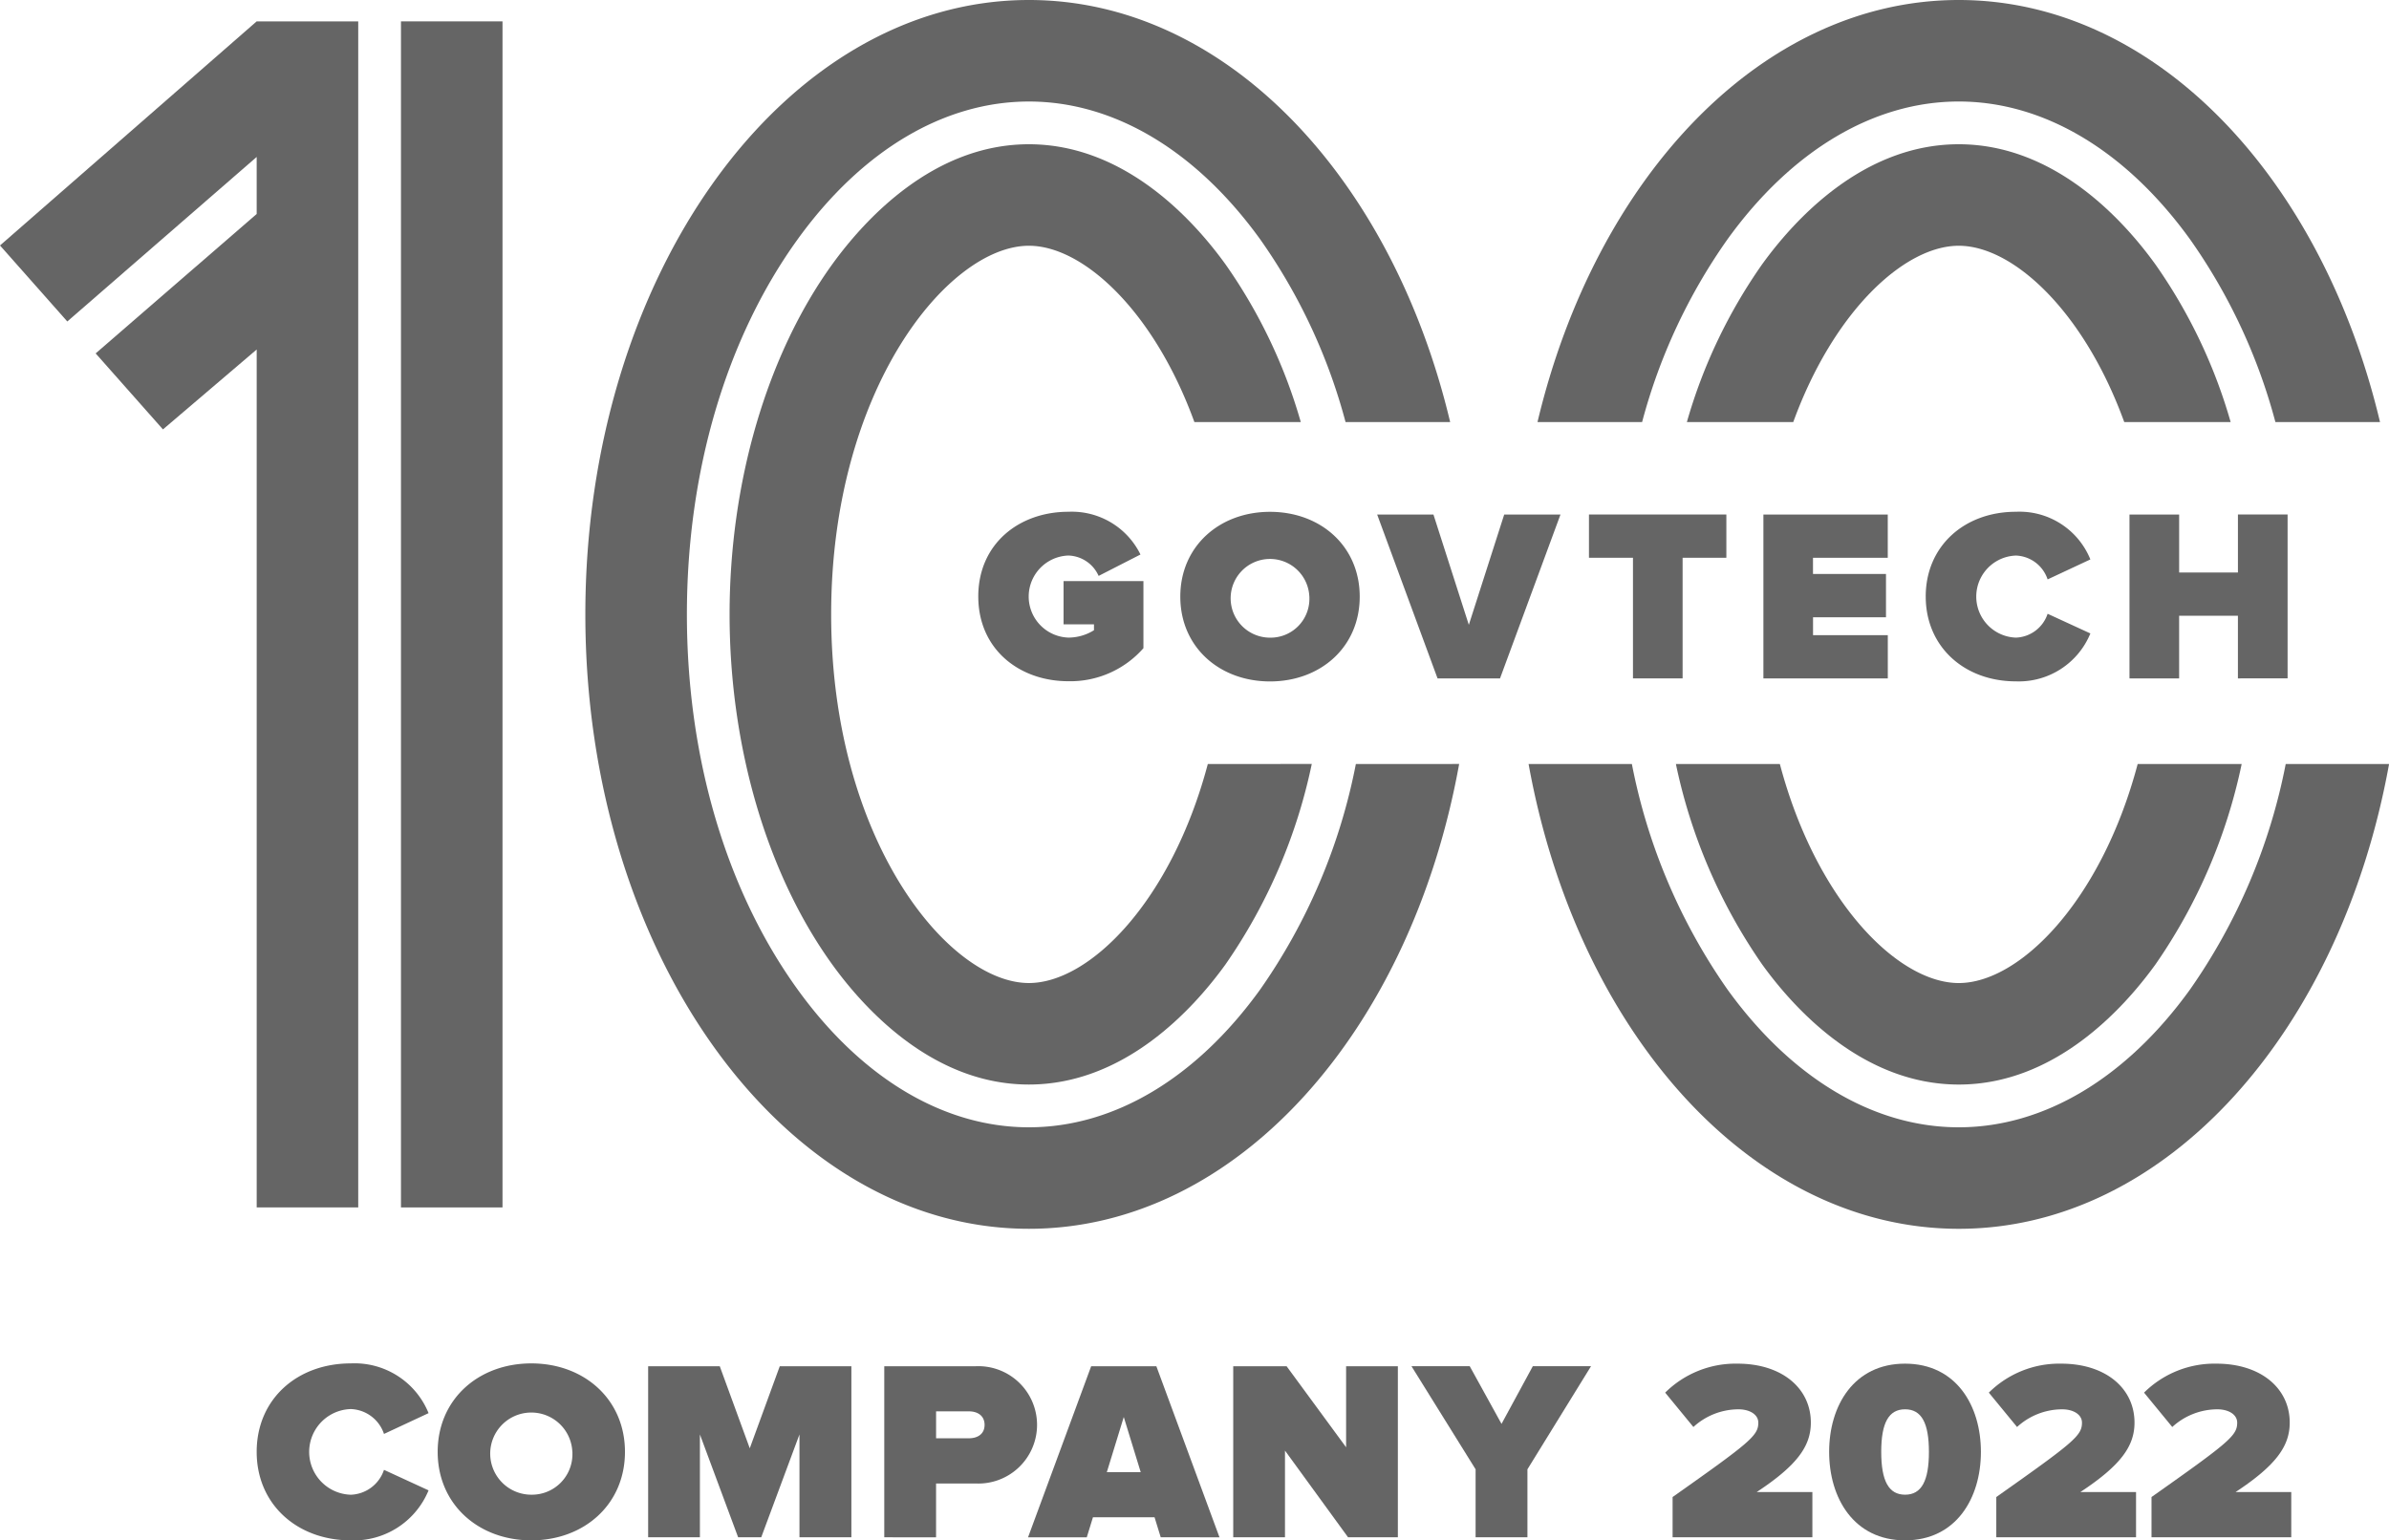
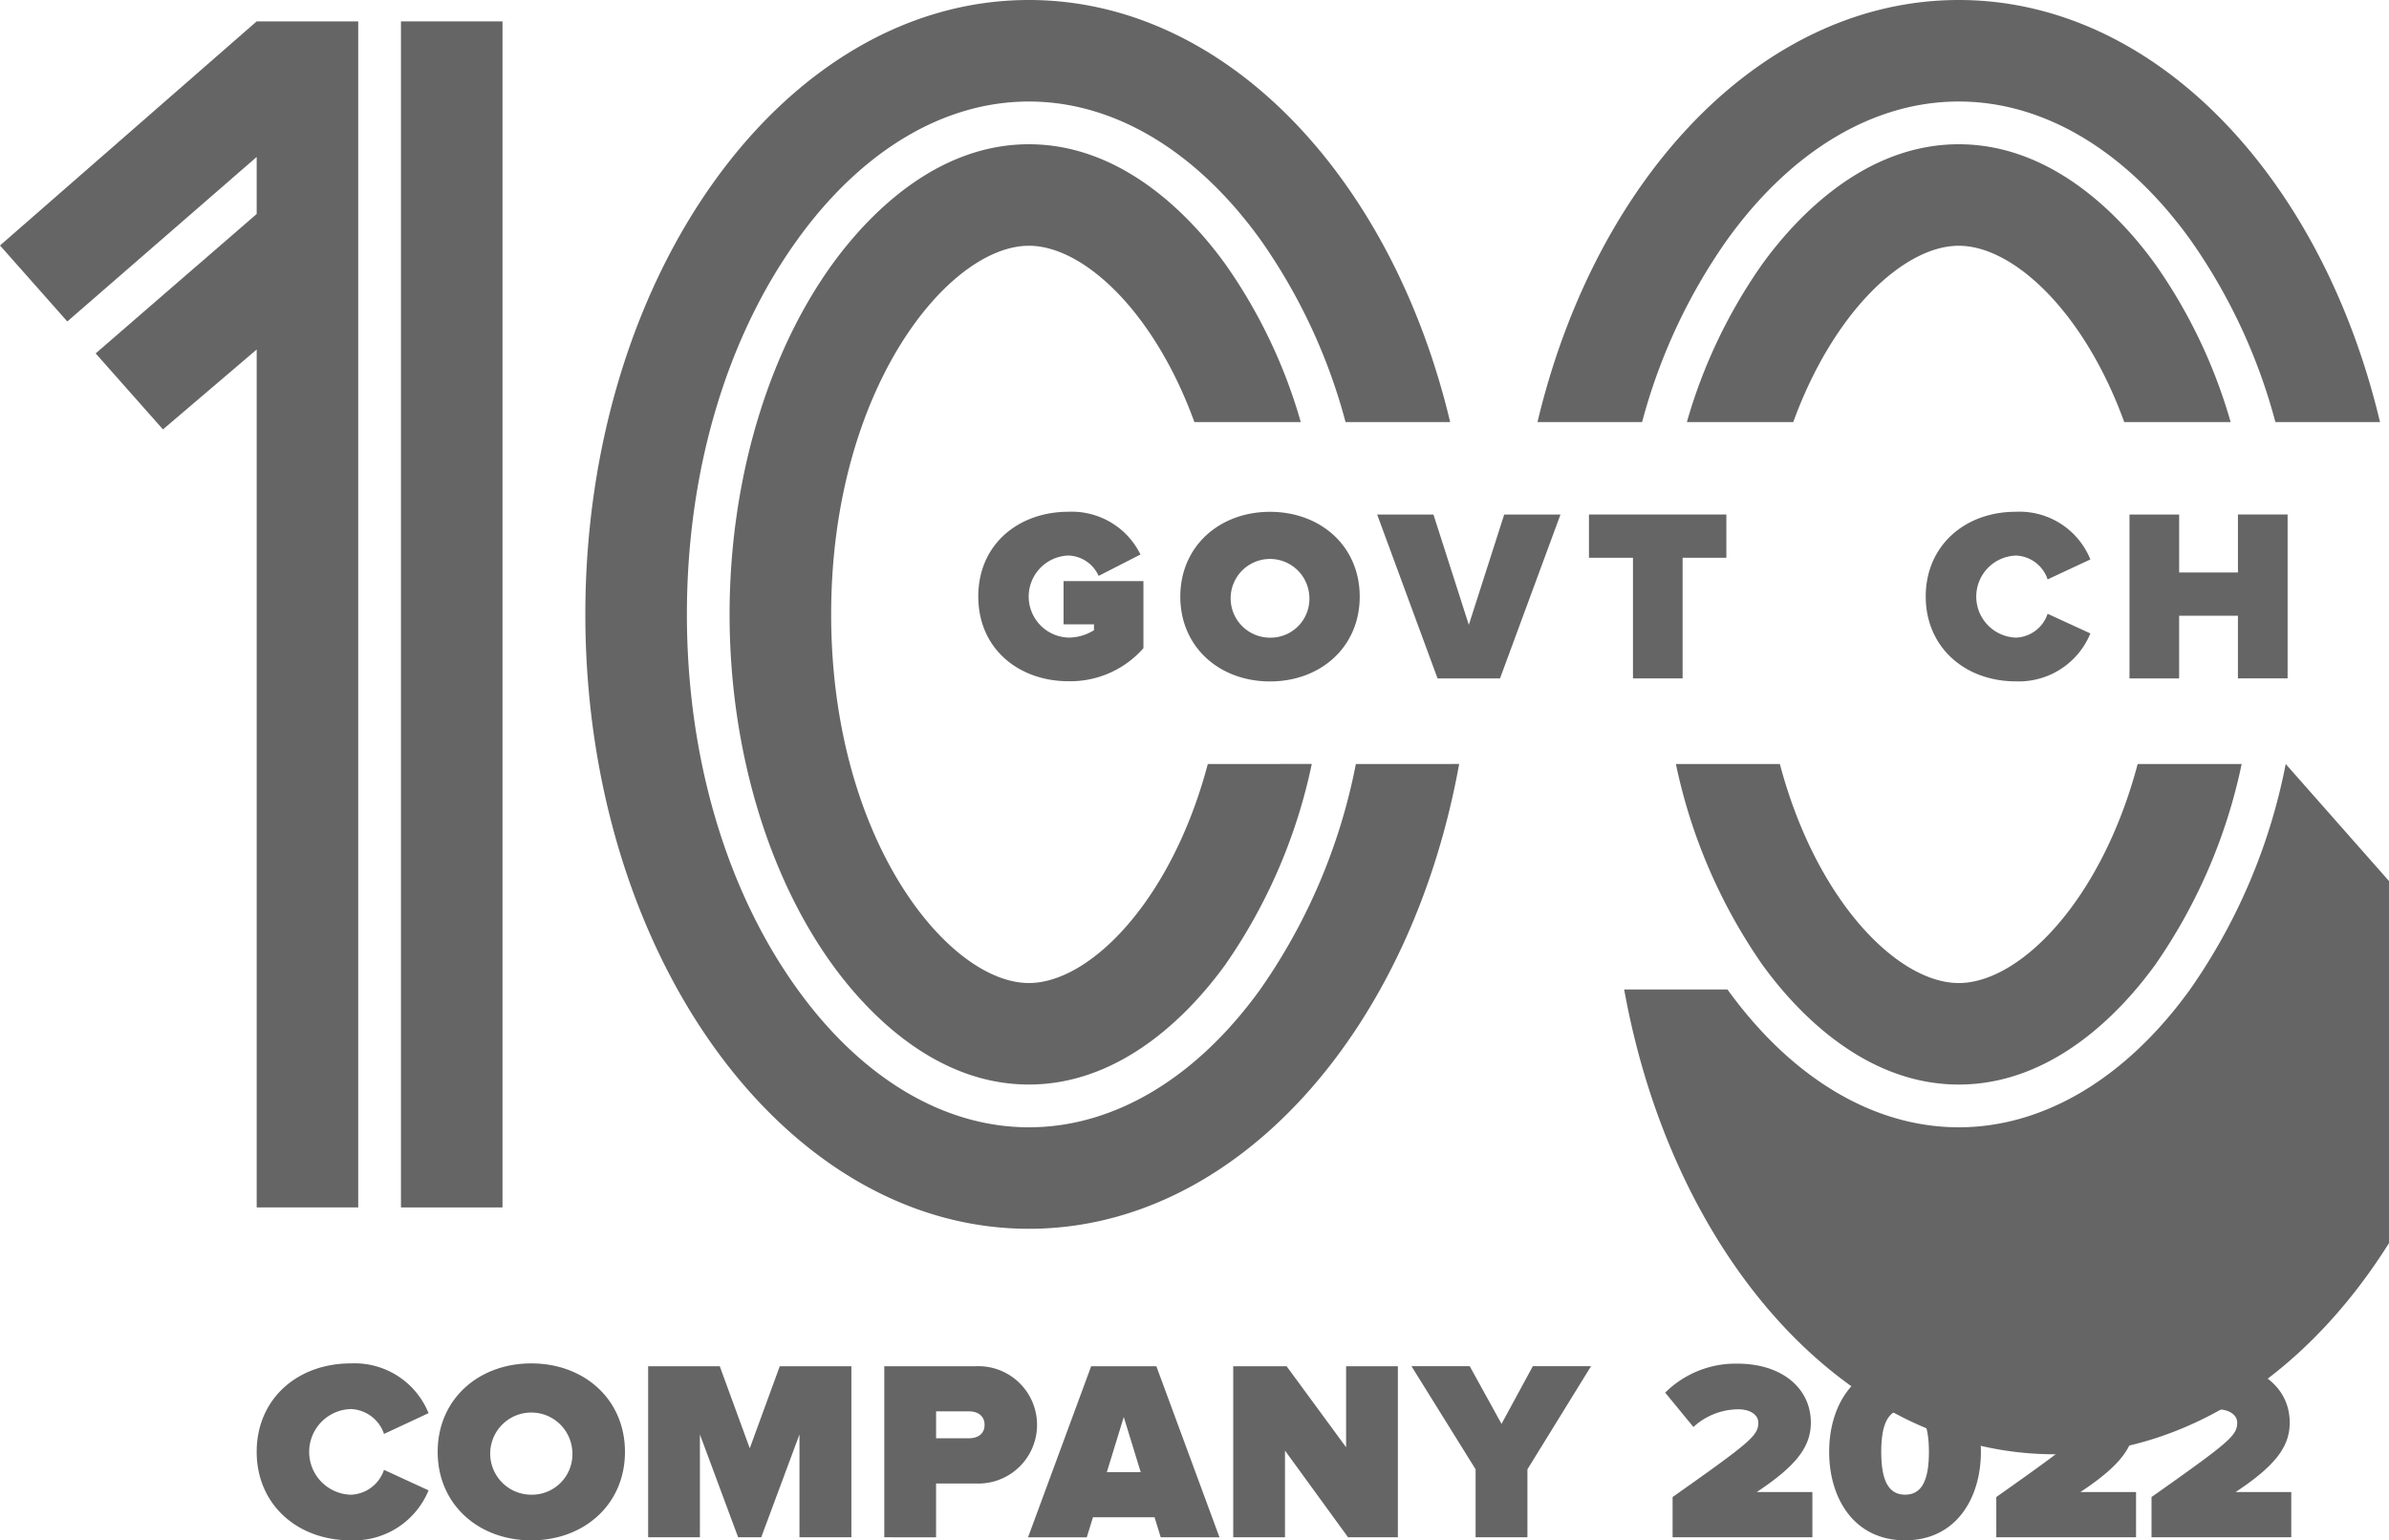
<svg xmlns="http://www.w3.org/2000/svg" width="166.163" height="107.172" viewBox="0 0 166.163 107.172">
  <defs>
    <clipPath id="clip-path">
      <rect id="Rectangle_3488" data-name="Rectangle 3488" width="166.163" height="107.172" fill="#656565" />
    </clipPath>
  </defs>
  <g id="govtech-100-2022" transform="translate(0.001)">
    <g id="Group_5846" data-name="Group 5846" transform="translate(-0.001)" clip-path="url(#clip-path)">
      <path id="Path_13488" data-name="Path 13488" d="M24.016,133.751c0-3.675,2.819-6.155,6.549-6.155a5.551,5.551,0,0,1,5.406,3.461l-3.1,1.447a2.527,2.527,0,0,0-2.3-1.731,2.981,2.981,0,0,0,0,5.96,2.527,2.527,0,0,0,2.3-1.731l3.1,1.427a5.618,5.618,0,0,1-5.406,3.479c-3.73,0-6.549-2.5-6.549-6.158" transform="translate(-6.163 -32.741)" fill="#656565" />
      <path id="Path_13489" data-name="Path 13489" d="M40.95,133.753c0-3.658,2.837-6.155,6.513-6.155s6.513,2.5,6.513,6.155-2.838,6.156-6.513,6.156-6.513-2.5-6.513-6.156m9.367,0a2.858,2.858,0,1,0-2.855,2.98,2.817,2.817,0,0,0,2.86-2.773q0-.1,0-.207Z" transform="translate(-10.508 -32.743)" fill="#656565" />
      <path id="Path_13490" data-name="Path 13490" d="M71.167,139.762v-7.155l-2.659,7.155H66.9l-2.658-7.155v7.155h-3.6v-11.9h4.981l2.087,5.71,2.087-5.71h4.981v11.9Z" transform="translate(-15.561 -32.81)" fill="#656565" />
      <path id="Path_13491" data-name="Path 13491" d="M82.734,139.763v-11.9h6.352a4.083,4.083,0,1,1,0,8.157H86.336v3.747Zm6.977-7.815c0-.642-.482-.946-1.088-.946H86.338v1.873h2.284c.607,0,1.088-.3,1.088-.928" transform="translate(-21.23 -32.81)" fill="#656565" />
      <path id="Path_13492" data-name="Path 13492" d="M105.414,139.763l-.429-1.391H100.7l-.429,1.392H96.186l4.39-11.9h4.535l4.39,11.9Zm-2.57-8.368-1.178,3.836h2.356Z" transform="translate(-24.682 -32.81)" fill="#656565" />
      <path id="Path_13493" data-name="Path 13493" d="M123.368,139.762l-4.386-6.03v6.03h-3.6v-11.9h3.712l4.139,5.639v-5.639h3.6v11.9Z" transform="translate(-29.607 -32.81)" fill="#656565" />
      <path id="Path_13494" data-name="Path 13494" d="M136.521,139.762v-4.728l-4.46-7.174h4.051l2.212,4.014,2.177-4.014h4.049l-4.424,7.174v4.728Z" transform="translate(-33.888 -32.81)" fill="#656565" />
      <path id="Path_13495" data-name="Path 13495" d="M156.314,139.7v-2.8c5.442-3.837,5.961-4.283,5.961-5.174,0-.572-.607-.928-1.375-.928a4.649,4.649,0,0,0-3.139,1.23l-1.963-2.391a6.951,6.951,0,0,1,5.031-2.016c3.087,0,5.1,1.71,5.1,4.1,0,1.623-.928,2.962-3.765,4.832h3.872V139.7Z" transform="translate(-39.979 -32.748)" fill="#656565" />
      <path id="Path_13496" data-name="Path 13496" d="M171.139,133.759c0-3.229,1.731-6.137,5.278-6.137s5.278,2.908,5.278,6.137-1.731,6.156-5.278,6.156-5.278-2.926-5.278-6.156m6.94,0c0-2.016-.517-2.961-1.658-2.961s-1.659.945-1.659,2.961.517,2.98,1.659,2.98S178.079,135.776,178.079,133.759Z" transform="translate(-43.916 -32.749)" fill="#656565" />
      <path id="Path_13497" data-name="Path 13497" d="M186.6,139.7v-2.8c5.442-3.837,5.959-4.283,5.959-5.174,0-.572-.607-.928-1.374-.928a4.653,4.653,0,0,0-3.141,1.23l-1.963-2.391a6.956,6.956,0,0,1,5.032-2.016c3.087,0,5.1,1.71,5.1,4.1,0,1.623-.928,2.962-3.765,4.832h3.872V139.7Z" transform="translate(-47.751 -32.748)" fill="#656565" />
      <path id="Path_13513" data-name="Path 13513" d="M186.6,139.7v-2.8c5.442-3.837,5.959-4.283,5.959-5.174,0-.572-.607-.928-1.374-.928a4.653,4.653,0,0,0-3.141,1.23l-1.963-2.391a6.956,6.956,0,0,1,5.032-2.016c3.087,0,5.1,1.71,5.1,4.1,0,1.623-.928,2.962-3.765,4.832h3.872V139.7Z" transform="translate(-36.955 -32.748)" fill="#656565" />
      <path id="Path_13499" data-name="Path 13499" d="M91.529,53.794c0-3.658,2.82-5.9,6.273-5.9a5.313,5.313,0,0,1,5.008,2.974L99.9,52.357a2.38,2.38,0,0,0-2.1-1.418,2.856,2.856,0,0,0,0,5.709,3.363,3.363,0,0,0,1.777-.513v-.41H97.461V52.717h5.555v4.667a6.765,6.765,0,0,1-5.213,2.3c-3.453,0-6.273-2.254-6.273-5.894" transform="translate(-23.487 -12.289)" fill="#656565" />
      <path id="Path_13500" data-name="Path 13500" d="M110.432,53.8c0-3.5,2.719-5.9,6.24-5.9s6.239,2.394,6.239,5.9-2.719,5.9-6.239,5.9-6.24-2.394-6.24-5.9m8.975,0a2.738,2.738,0,1,0-2.735,2.855,2.7,2.7,0,0,0,2.739-2.657c0-.066,0-.132,0-.2" transform="translate(-28.338 -12.291)" fill="#656565" />
      <path id="Path_13501" data-name="Path 13501" d="M133.049,59.553l-4.2-11.4h3.915l2.461,7.676,2.461-7.676H141.6l-4.205,11.4Z" transform="translate(-33.063 -12.356)" fill="#656565" />
      <path id="Path_13502" data-name="Path 13502" d="M151.728,59.553V51.161h-3.061v-3.01h9.556v3.01H155.18v8.392Z" transform="translate(-38.149 -12.356)" fill="#656565" />
-       <path id="Path_13503" data-name="Path 13503" d="M164.987,59.553v-11.4h8.65v3.01h-5.2V52.29h5.077V55.3H168.44v1.247h5.2v3.009Z" transform="translate(-42.337 -12.356)" fill="#656565" />
      <path id="Path_13504" data-name="Path 13504" d="M180.174,53.794c0-3.521,2.7-5.9,6.274-5.9a5.317,5.317,0,0,1,5.178,3.316L188.653,52.6a2.416,2.416,0,0,0-2.2-1.659,2.856,2.856,0,0,0,0,5.709,2.416,2.416,0,0,0,2.2-1.659l2.974,1.368a5.38,5.38,0,0,1-5.178,3.334c-3.573,0-6.274-2.394-6.274-5.9" transform="translate(-46.234 -12.289)" fill="#656565" />
      <path id="Path_13505" data-name="Path 13505" d="M206.782,59.553V55.194h-4.089v4.359H199.24v-11.4h3.454v4.034h4.089V48.151h3.454v11.4Z" transform="translate(-51.127 -12.356)" fill="#656565" />
      <path id="Path_13506" data-name="Path 13506" d="M101.526,56.617C99,66.153,93.317,71.856,89.081,71.856c-5.607,0-13.753-9.991-13.753-25.647s8.145-25.647,13.753-25.647c3.774,0,8.7,4.535,11.511,12.266h7.4a36.48,36.48,0,0,0-5.234-10.971C100.506,18.735,95.733,13.5,89.08,13.5S77.659,18.736,75.4,21.857c-4.535,6.285-7.137,15.161-7.137,24.352s2.6,18.064,7.137,24.352c2.252,3.122,7.025,8.357,13.678,8.357s11.424-5.236,13.678-8.357a38.076,38.076,0,0,0,6-13.945Z" transform="translate(-17.518 -3.464)" fill="#656565" />
      <path id="Path_13507" data-name="Path 13507" d="M108.358,53.153a40.907,40.907,0,0,1-6.653,15.686c-4.46,6.184-10.178,9.59-16.088,9.59s-11.624-3.406-16.088-9.59c-4.965-6.88-7.7-16.146-7.7-26.093s2.735-19.212,7.7-26.093c4.464-6.184,10.178-9.59,16.088-9.59s11.624,3.406,16.088,9.59a39.69,39.69,0,0,1,5.936,12.712h7.276C110.862,12.313,99.281,0,85.617,0,68.578,0,54.766,19.138,54.766,42.745S68.578,85.49,85.617,85.49c14.447,0,26.57-13.761,29.925-32.338Z" transform="translate(-14.053)" fill="#656565" />
      <path id="Path_13508" data-name="Path 13508" d="M151.128,29.364a39.69,39.69,0,0,1,5.936-12.712c4.46-6.184,10.178-9.59,16.088-9.59s11.624,3.406,16.088,9.59a39.69,39.69,0,0,1,5.936,12.712h7.276C198.4,12.313,186.816,0,173.152,0s-25.246,12.313-29.3,29.364Z" transform="translate(-36.914)" fill="#656565" />
-       <path id="Path_13509" data-name="Path 13509" d="M195.677,71.5a40.907,40.907,0,0,1-6.653,15.686c-4.46,6.184-10.178,9.59-16.088,9.59s-11.624-3.406-16.088-9.59A40.907,40.907,0,0,1,150.2,71.5h-7.184c3.355,18.577,15.478,32.338,29.925,32.338s26.57-13.761,29.925-32.338Z" transform="translate(-36.698 -18.347)" fill="#656565" />
+       <path id="Path_13509" data-name="Path 13509" d="M195.677,71.5a40.907,40.907,0,0,1-6.653,15.686c-4.46,6.184-10.178,9.59-16.088,9.59s-11.624-3.406-16.088-9.59h-7.184c3.355,18.577,15.478,32.338,29.925,32.338s26.57-13.761,29.925-32.338Z" transform="translate(-36.698 -18.347)" fill="#656565" />
      <path id="Path_13510" data-name="Path 13510" d="M165.227,32.828c2.816-7.731,7.737-12.266,11.511-12.266s8.7,4.535,11.511,12.266h7.4a36.48,36.48,0,0,0-5.234-10.971c-2.252-3.122-7.025-8.357-13.678-8.357s-11.424,5.236-13.678,8.357a36.49,36.49,0,0,0-5.231,10.971Z" transform="translate(-40.5 -3.464)" fill="#656565" />
      <path id="Path_13511" data-name="Path 13511" d="M188.919,71.5c-2.528,9.536-8.209,15.24-12.444,15.24s-9.917-5.7-12.444-15.24H156.8a38.064,38.064,0,0,0,6,13.945c2.252,3.122,7.025,8.357,13.678,8.357s11.424-5.236,13.678-8.357A38.07,38.07,0,0,0,196.152,71.5Z" transform="translate(-40.236 -18.347)" fill="#656565" />
      <rect id="Rectangle_3487" data-name="Rectangle 3487" width="7.062" height="82.517" transform="translate(27.889 1.487)" fill="#656565" />
      <path id="Path_13512" data-name="Path 13512" d="M17.853,2,0,17.591l4.681,5.288L17.853,11.432V15.4l-11.2,9.7,4.681,5.288,6.52-5.559V84.516h7.062V2Z" transform="translate(0 -0.513)" fill="#656565" />
    </g>
  </g>
</svg>